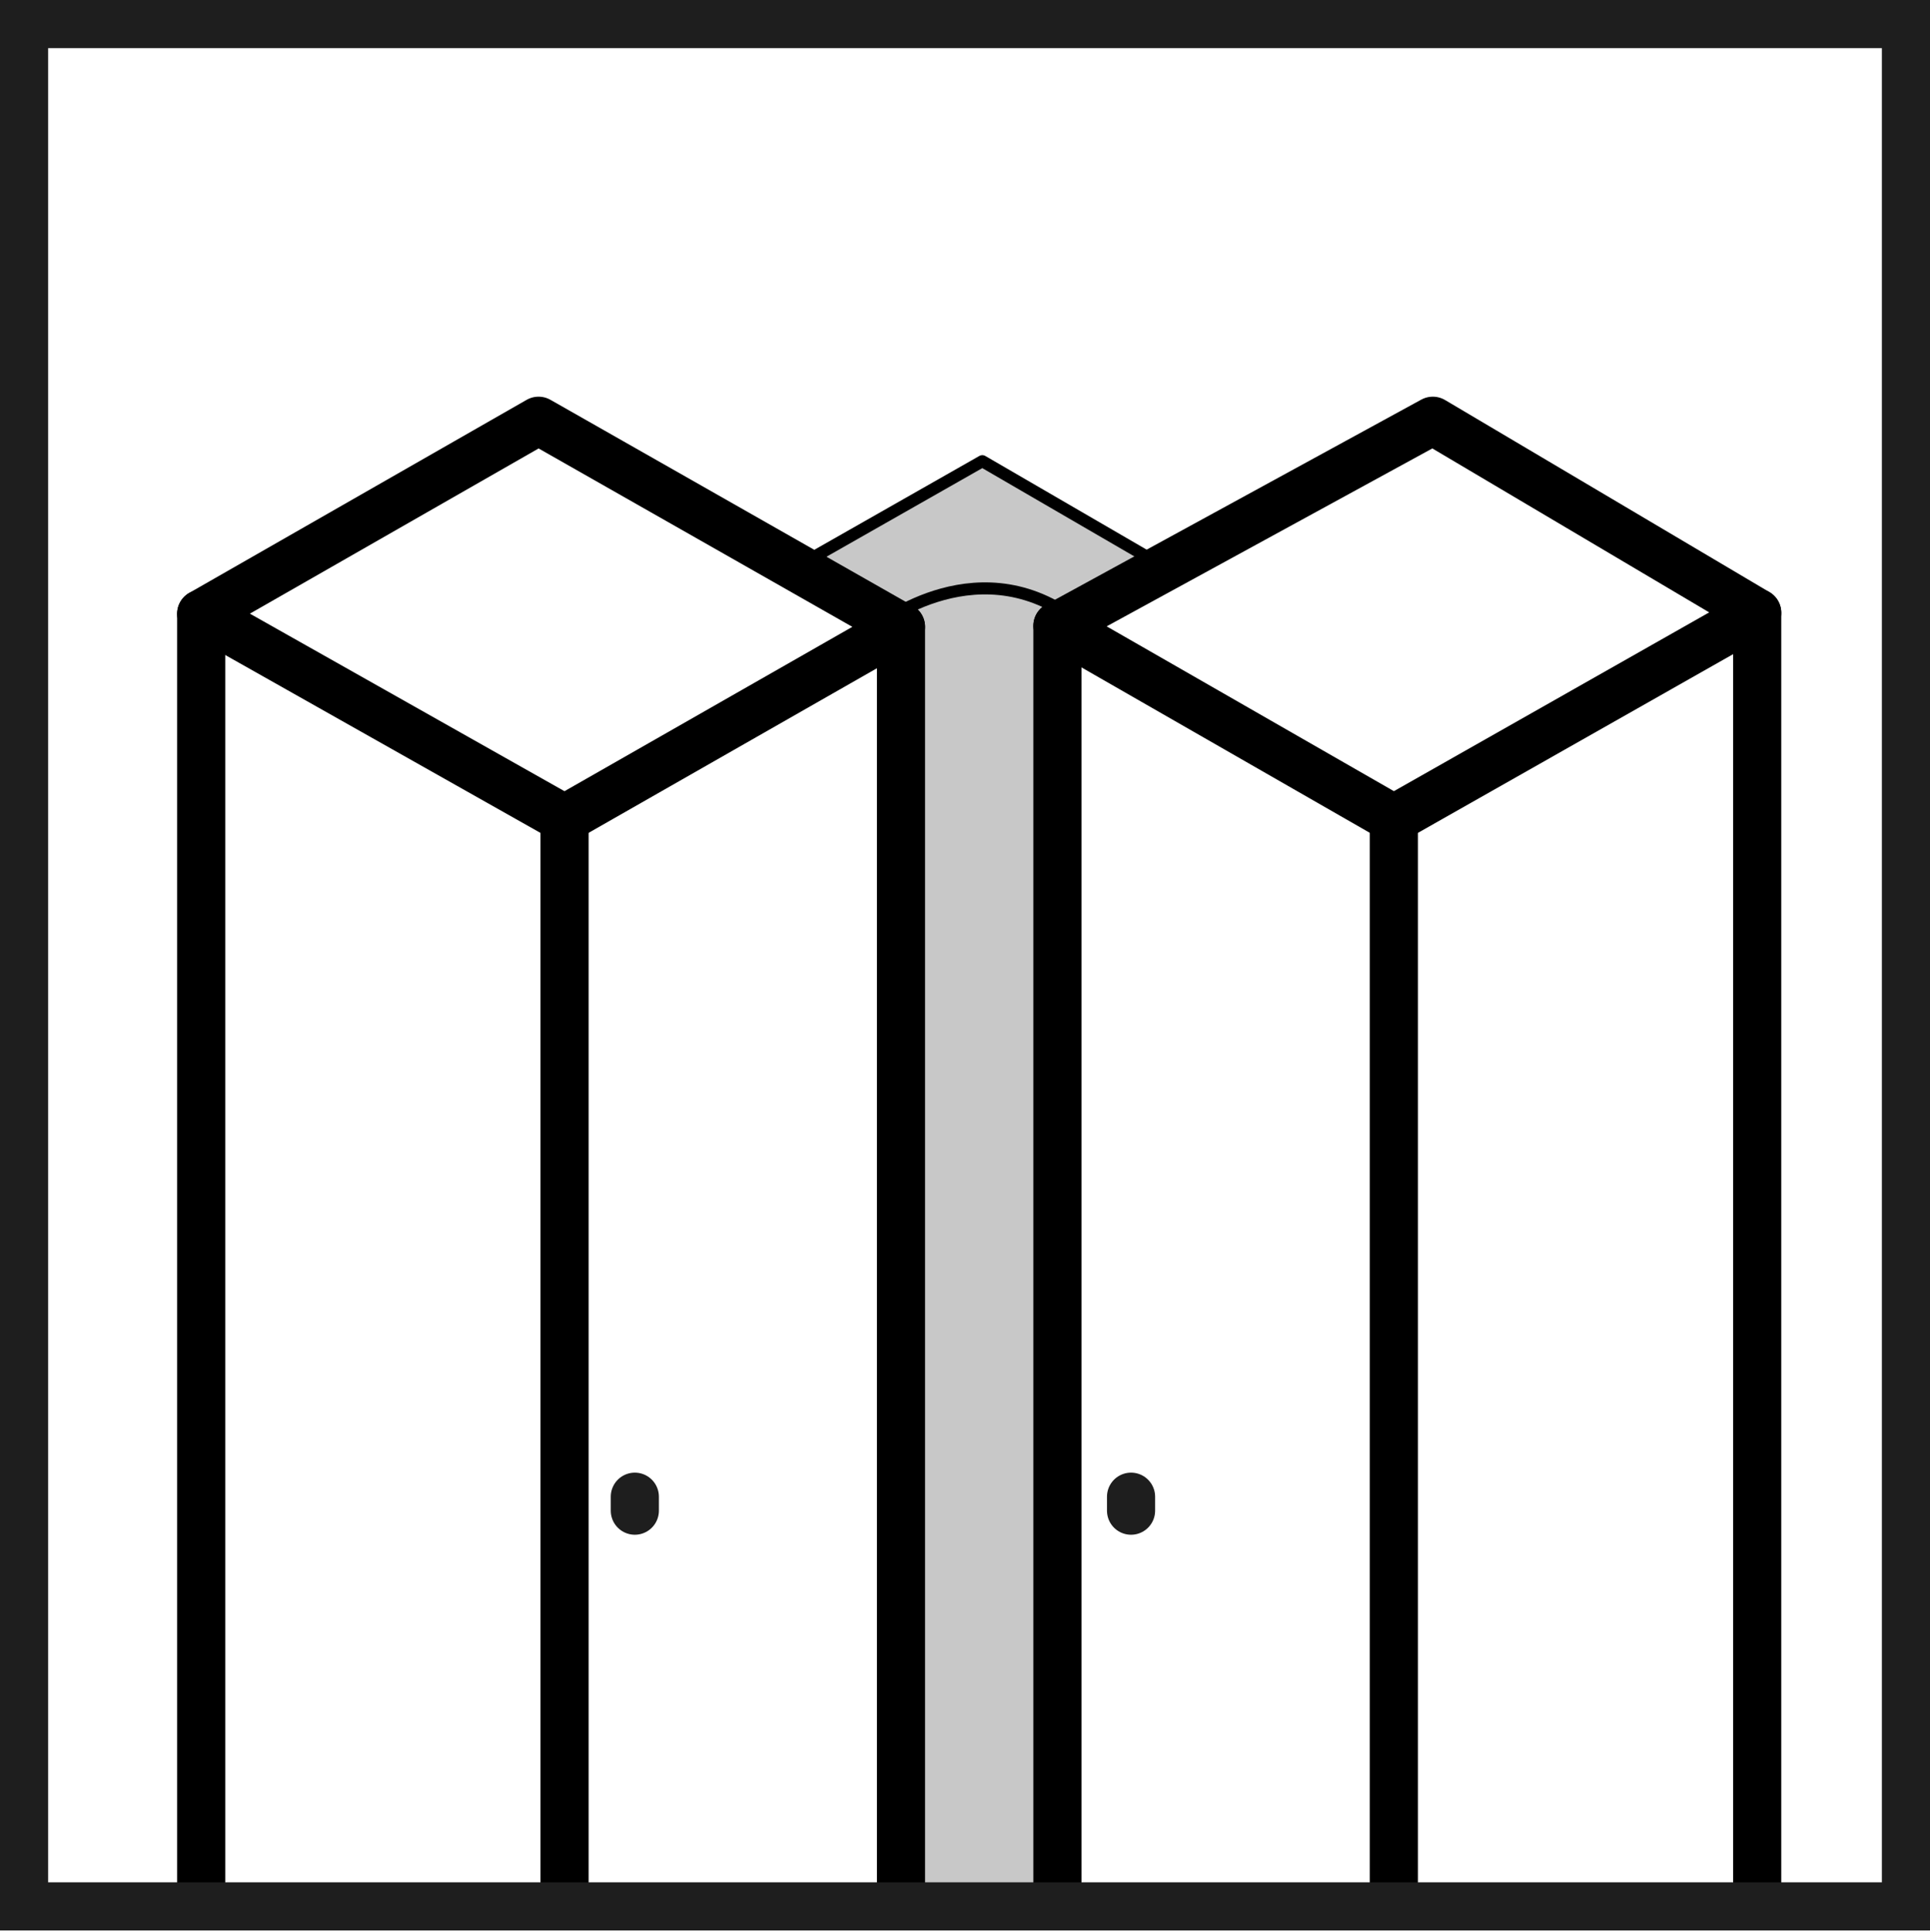
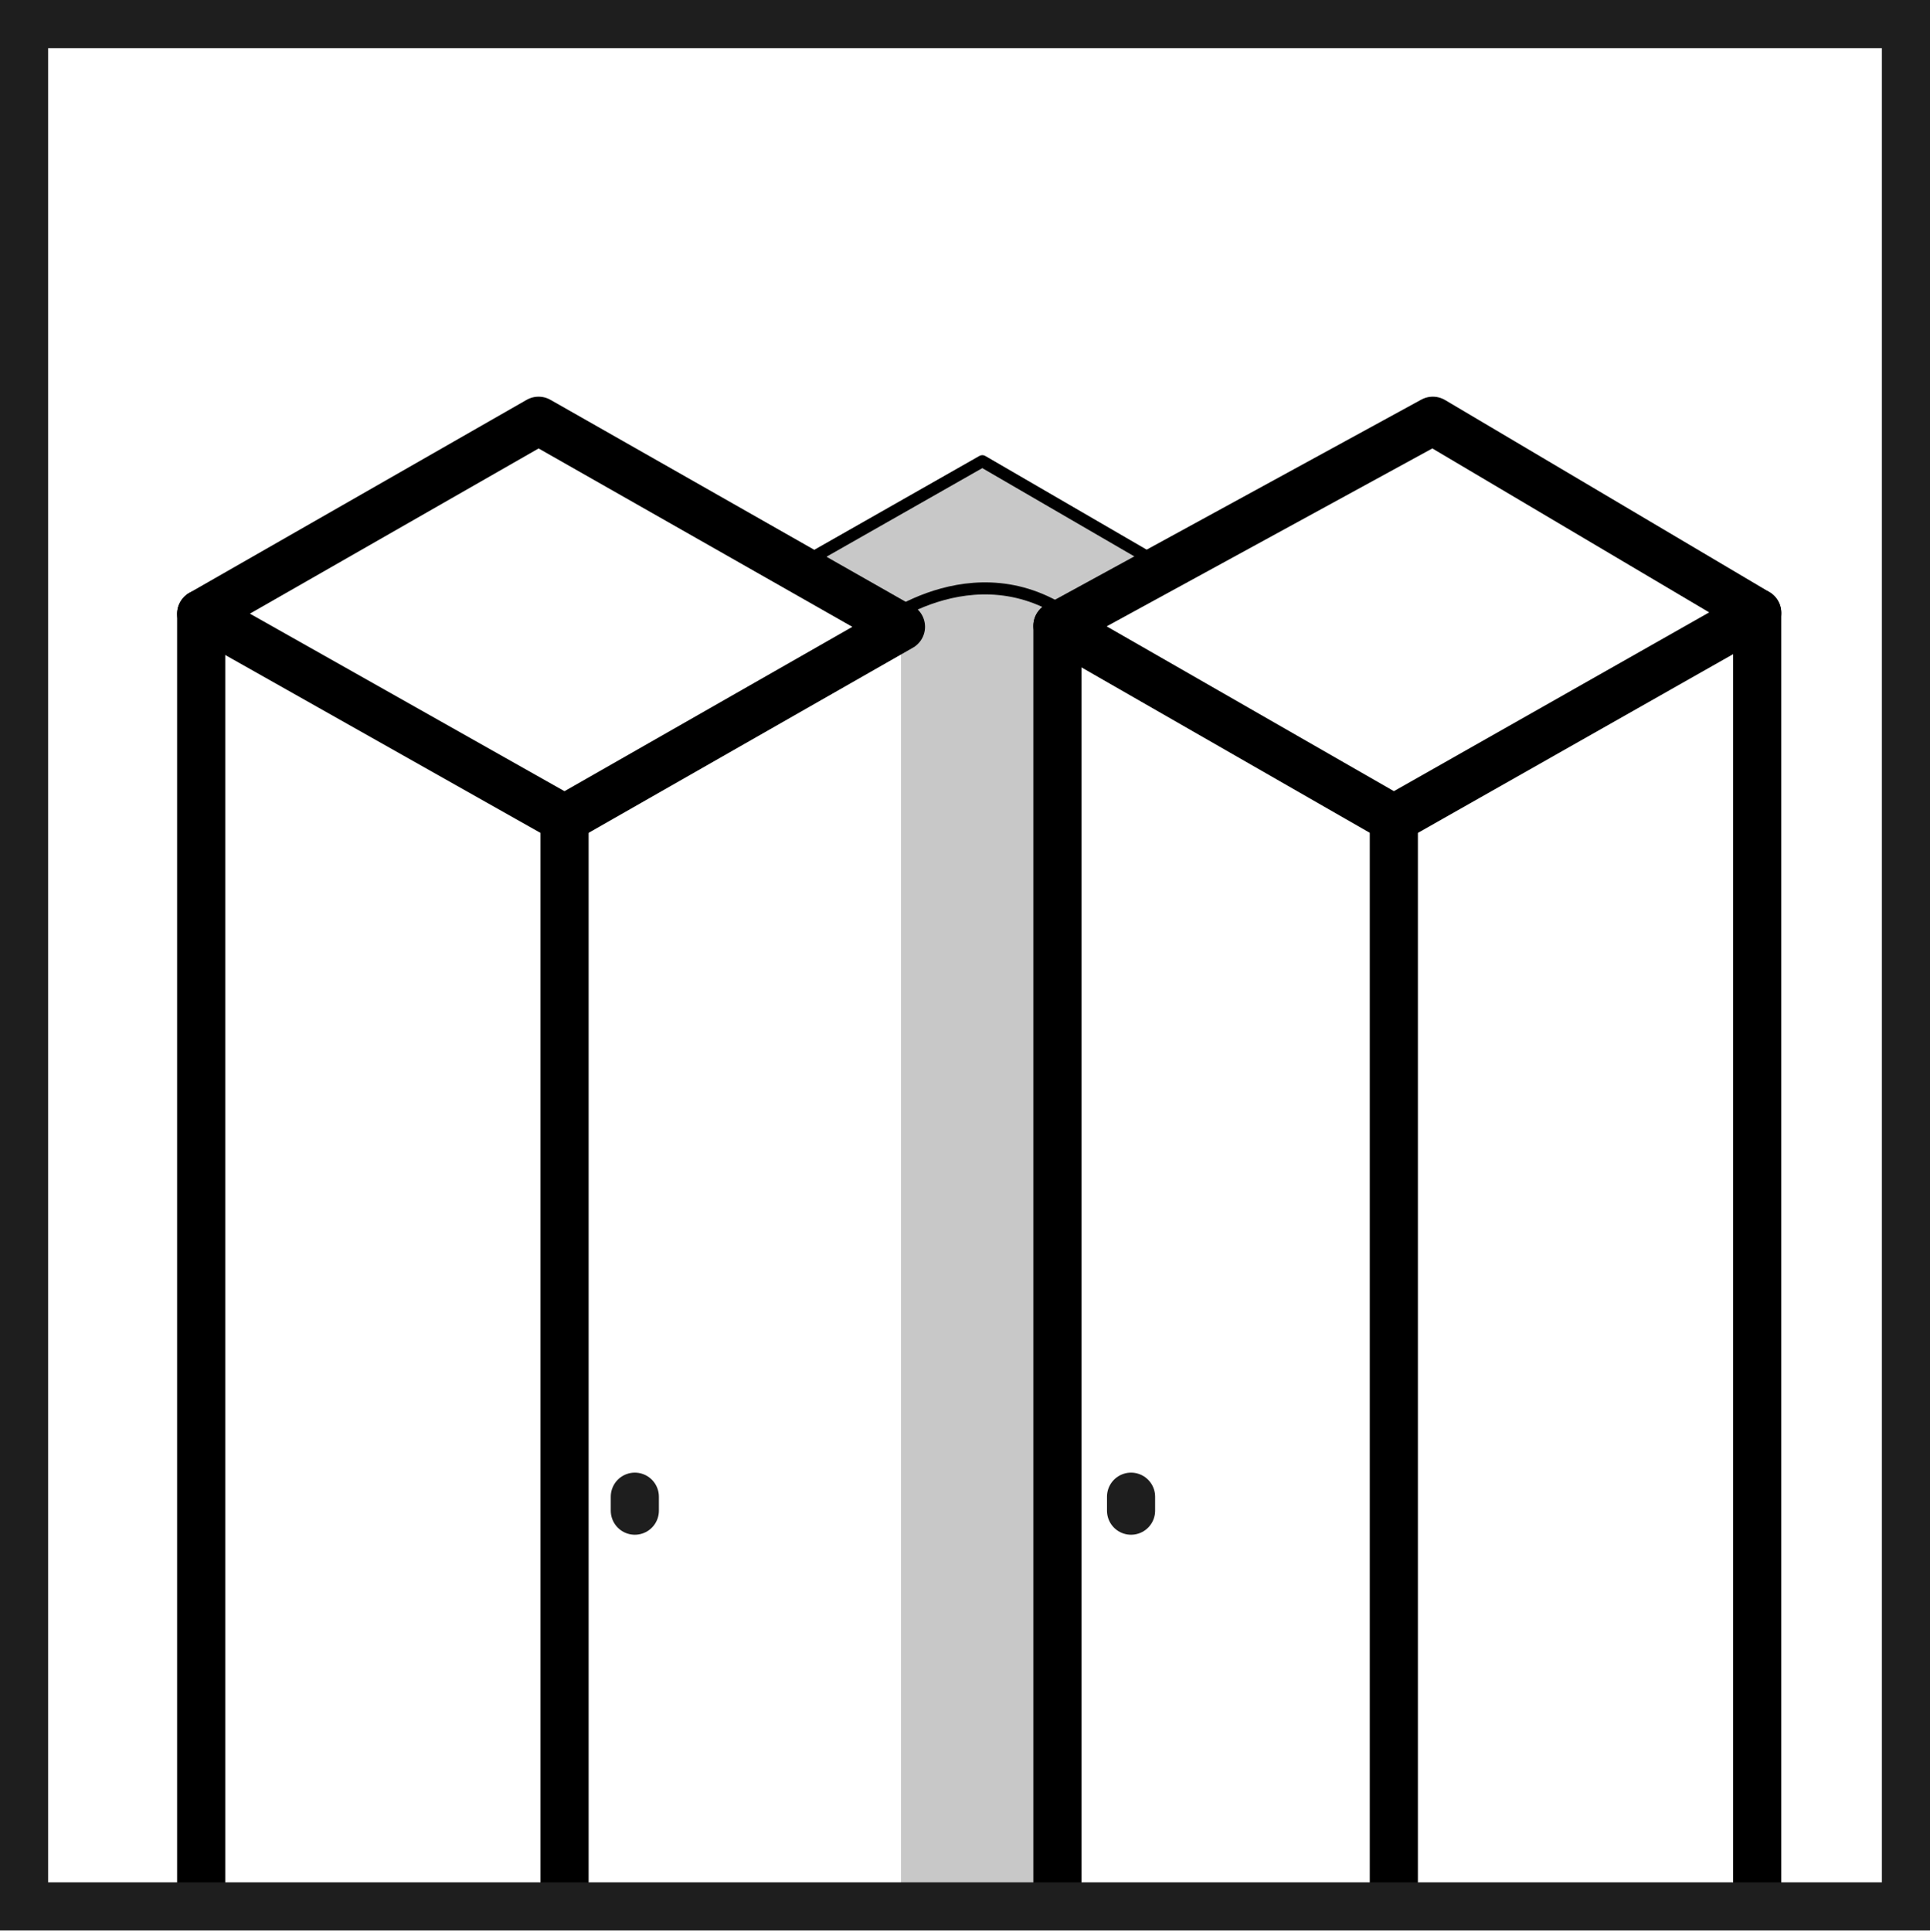
<svg xmlns="http://www.w3.org/2000/svg" viewBox="0 0 40.1 40.13">
  <defs>
    <style>
      .cls-1 {
        fill: #1e1e1e;
      }

      .cls-2 {
        stroke-width: .25px;
      }

      .cls-2, .cls-3 {
        stroke: #000;
      }

      .cls-2, .cls-3, .cls-4 {
        fill: none;
        stroke-linecap: round;
        stroke-linejoin: round;
      }

      .cls-5 {
        fill: #c8c8c8;
      }

      .cls-4 {
        stroke: #1e1e1e;
      }
    </style>
  </defs>
  <g id="corniere-angle-arrondi">
    <g id="Calque_34_-_copie" data-name="Calque 34 - copie">
      <polygon class="cls-5" points="16.54 11.78 20.41 9.58 24.2 11.78 22.21 12.87 22.12 39.42 18.72 39.42 18.72 13.32 16.54 11.78" />
    </g>
    <polygon class="cls-3" points="11.19 8.74 4.18 12.75 11.73 17.01 18.72 13.02 11.19 8.74" />
    <polygon class="cls-3" points="21.97 13 29.77 8.74 36.51 12.73 28.96 17.01 21.97 13" />
    <line class="cls-3" x1="4.18" y1="12.75" x2="4.18" y2="39.42" />
    <line class="cls-3" x1="11.73" y1="17.01" x2="11.73" y2="39.42" />
    <line class="cls-3" x1="21.97" y1="13" x2="21.97" y2="39.42" />
-     <line class="cls-3" x1="18.72" y1="13.02" x2="18.72" y2="39.42" />
    <line class="cls-3" x1="28.96" y1="17.01" x2="28.96" y2="39.42" />
    <line class="cls-3" x1="36.51" y1="12.73" x2="36.51" y2="39.42" />
    <path class="cls-4" d="M23.5,31.23v.15-.29.15Z" />
    <path class="cls-4" d="M13.19,31.23v.15-.29.15Z" />
    <g id="Calque_33_-_copie" data-name="Calque 33 - copie">
      <polyline class="cls-2" points="16.54 11.78 20.41 9.58 24.2 11.78" />
      <path class="cls-2" d="M18.24,13s2.17-1.75,4.26,0" />
    </g>
  </g>
  <g id="Calque_10" data-name="Calque 10">
    <path class="cls-1" d="M39.1,1v38.1H1V1h38.1M40.1,0H0v40.1h40.1V0h0Z" />
  </g>
</svg>